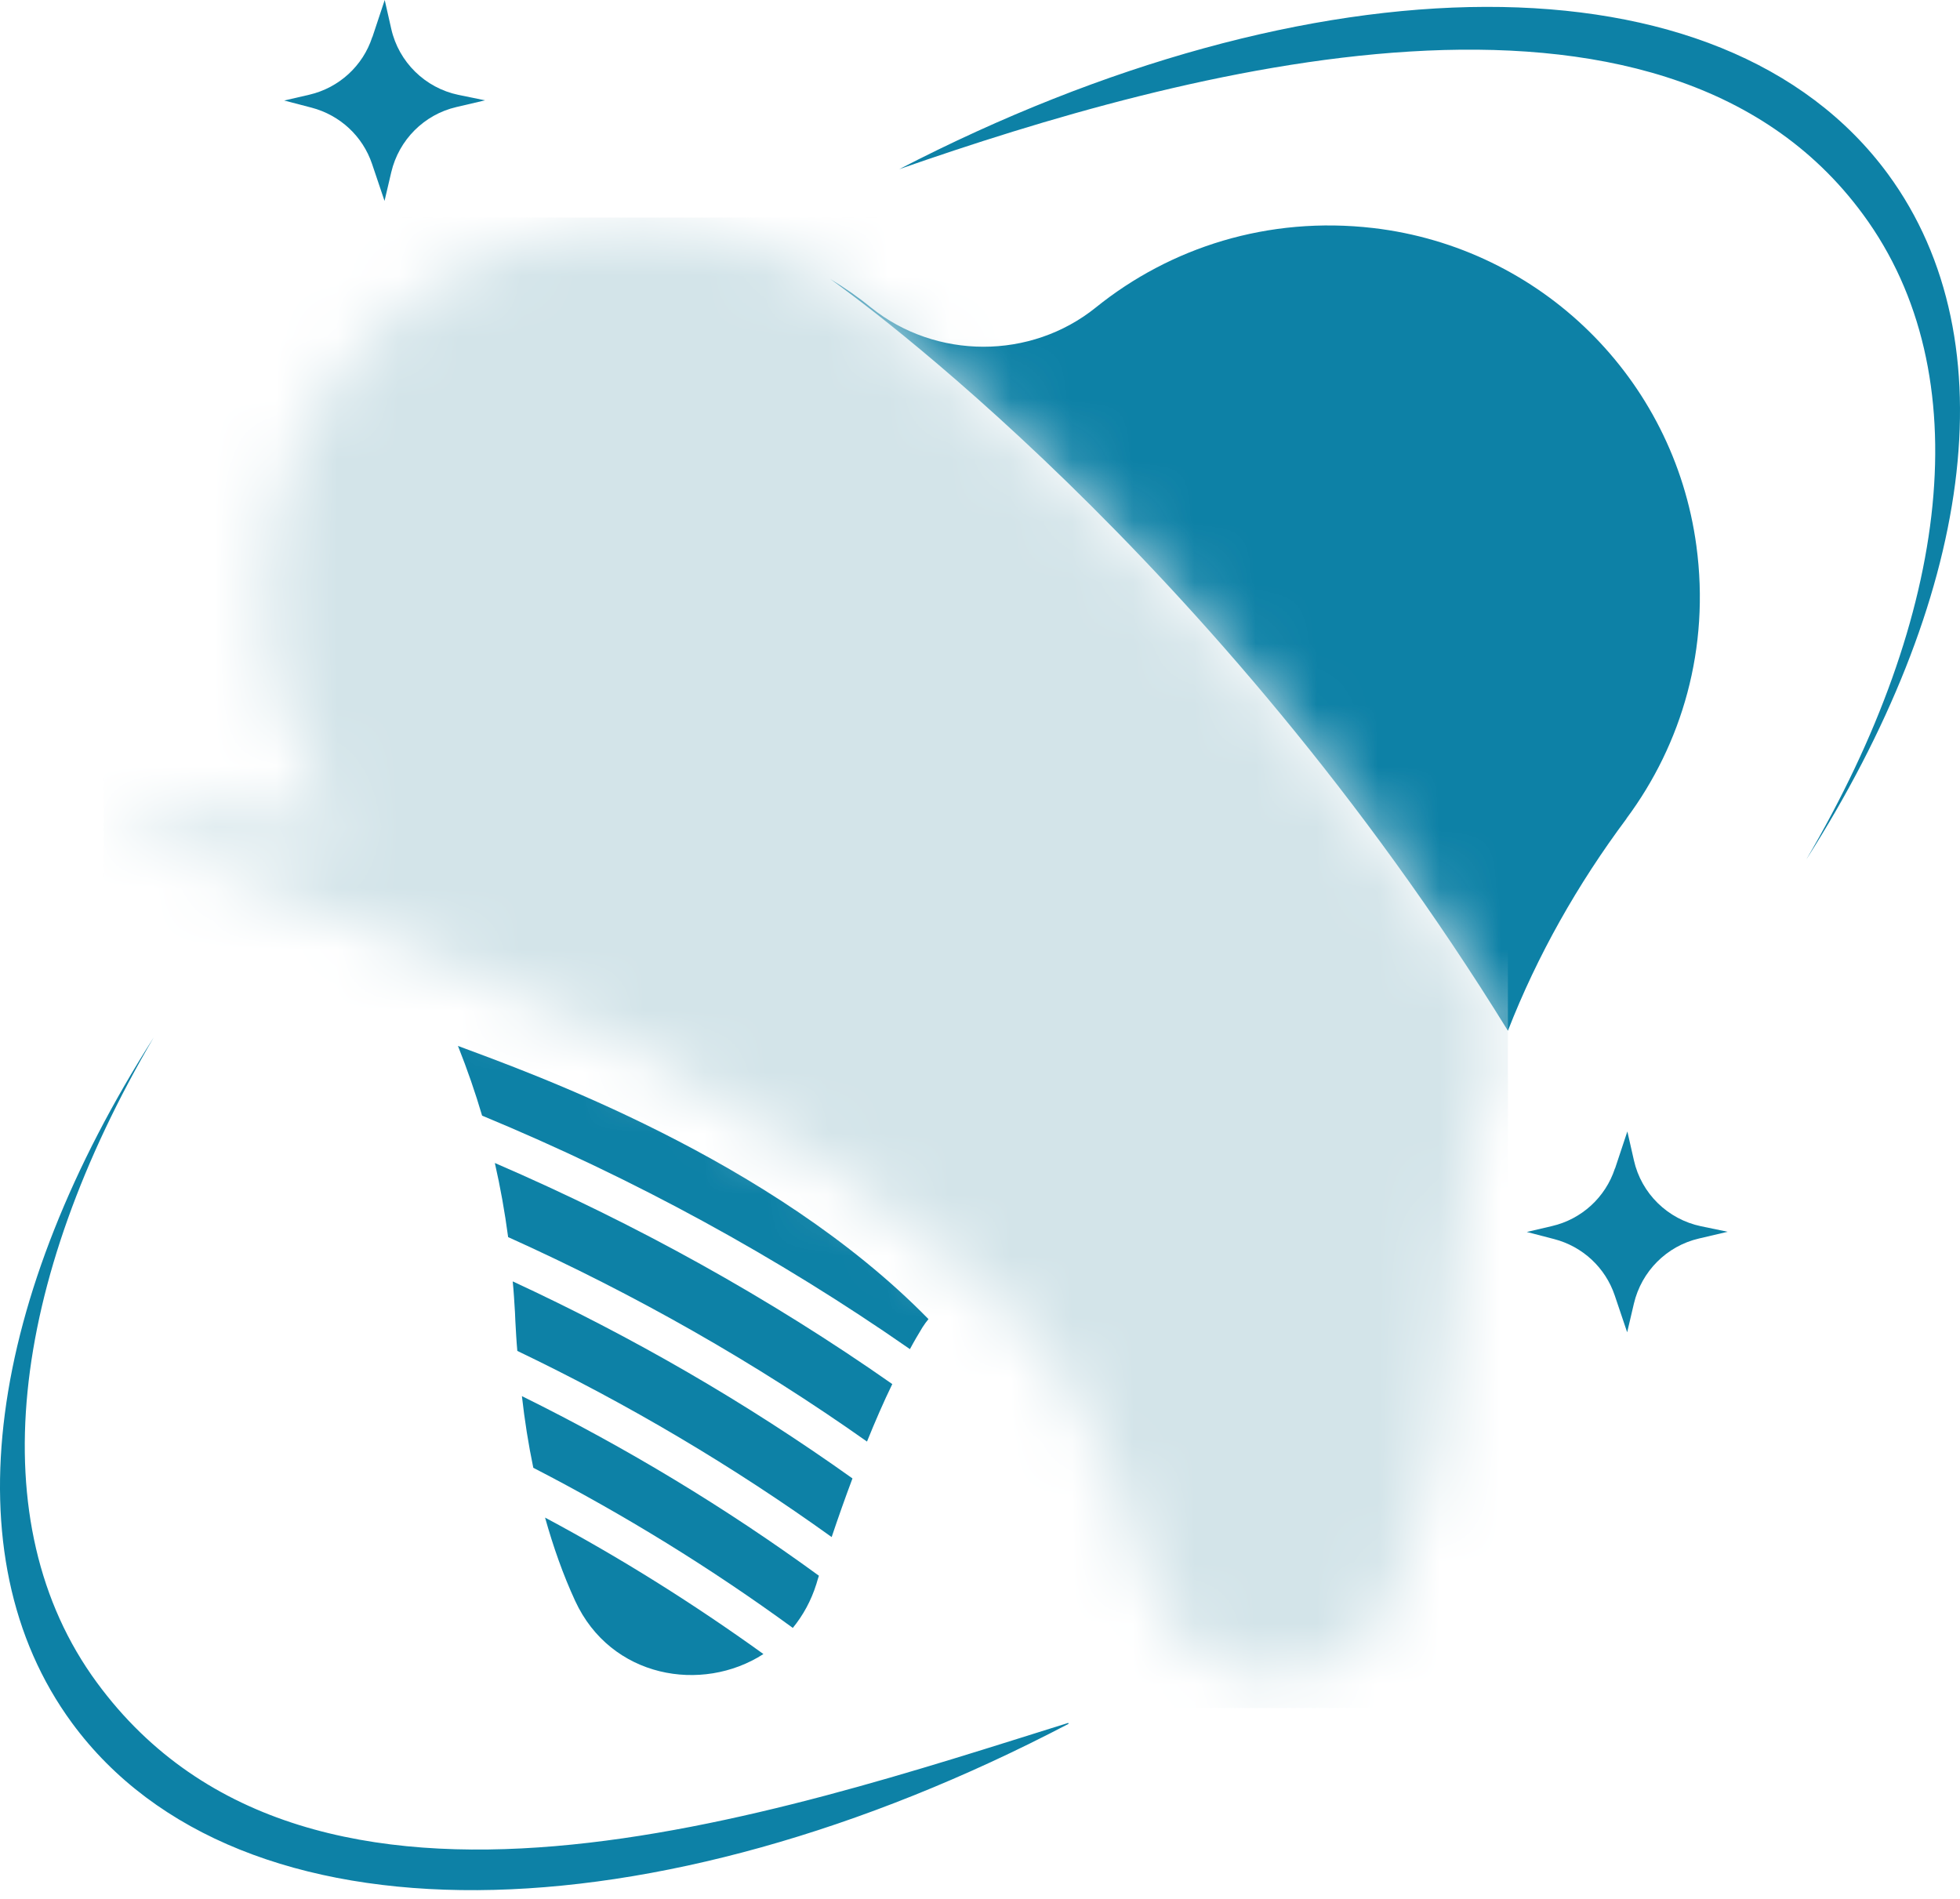
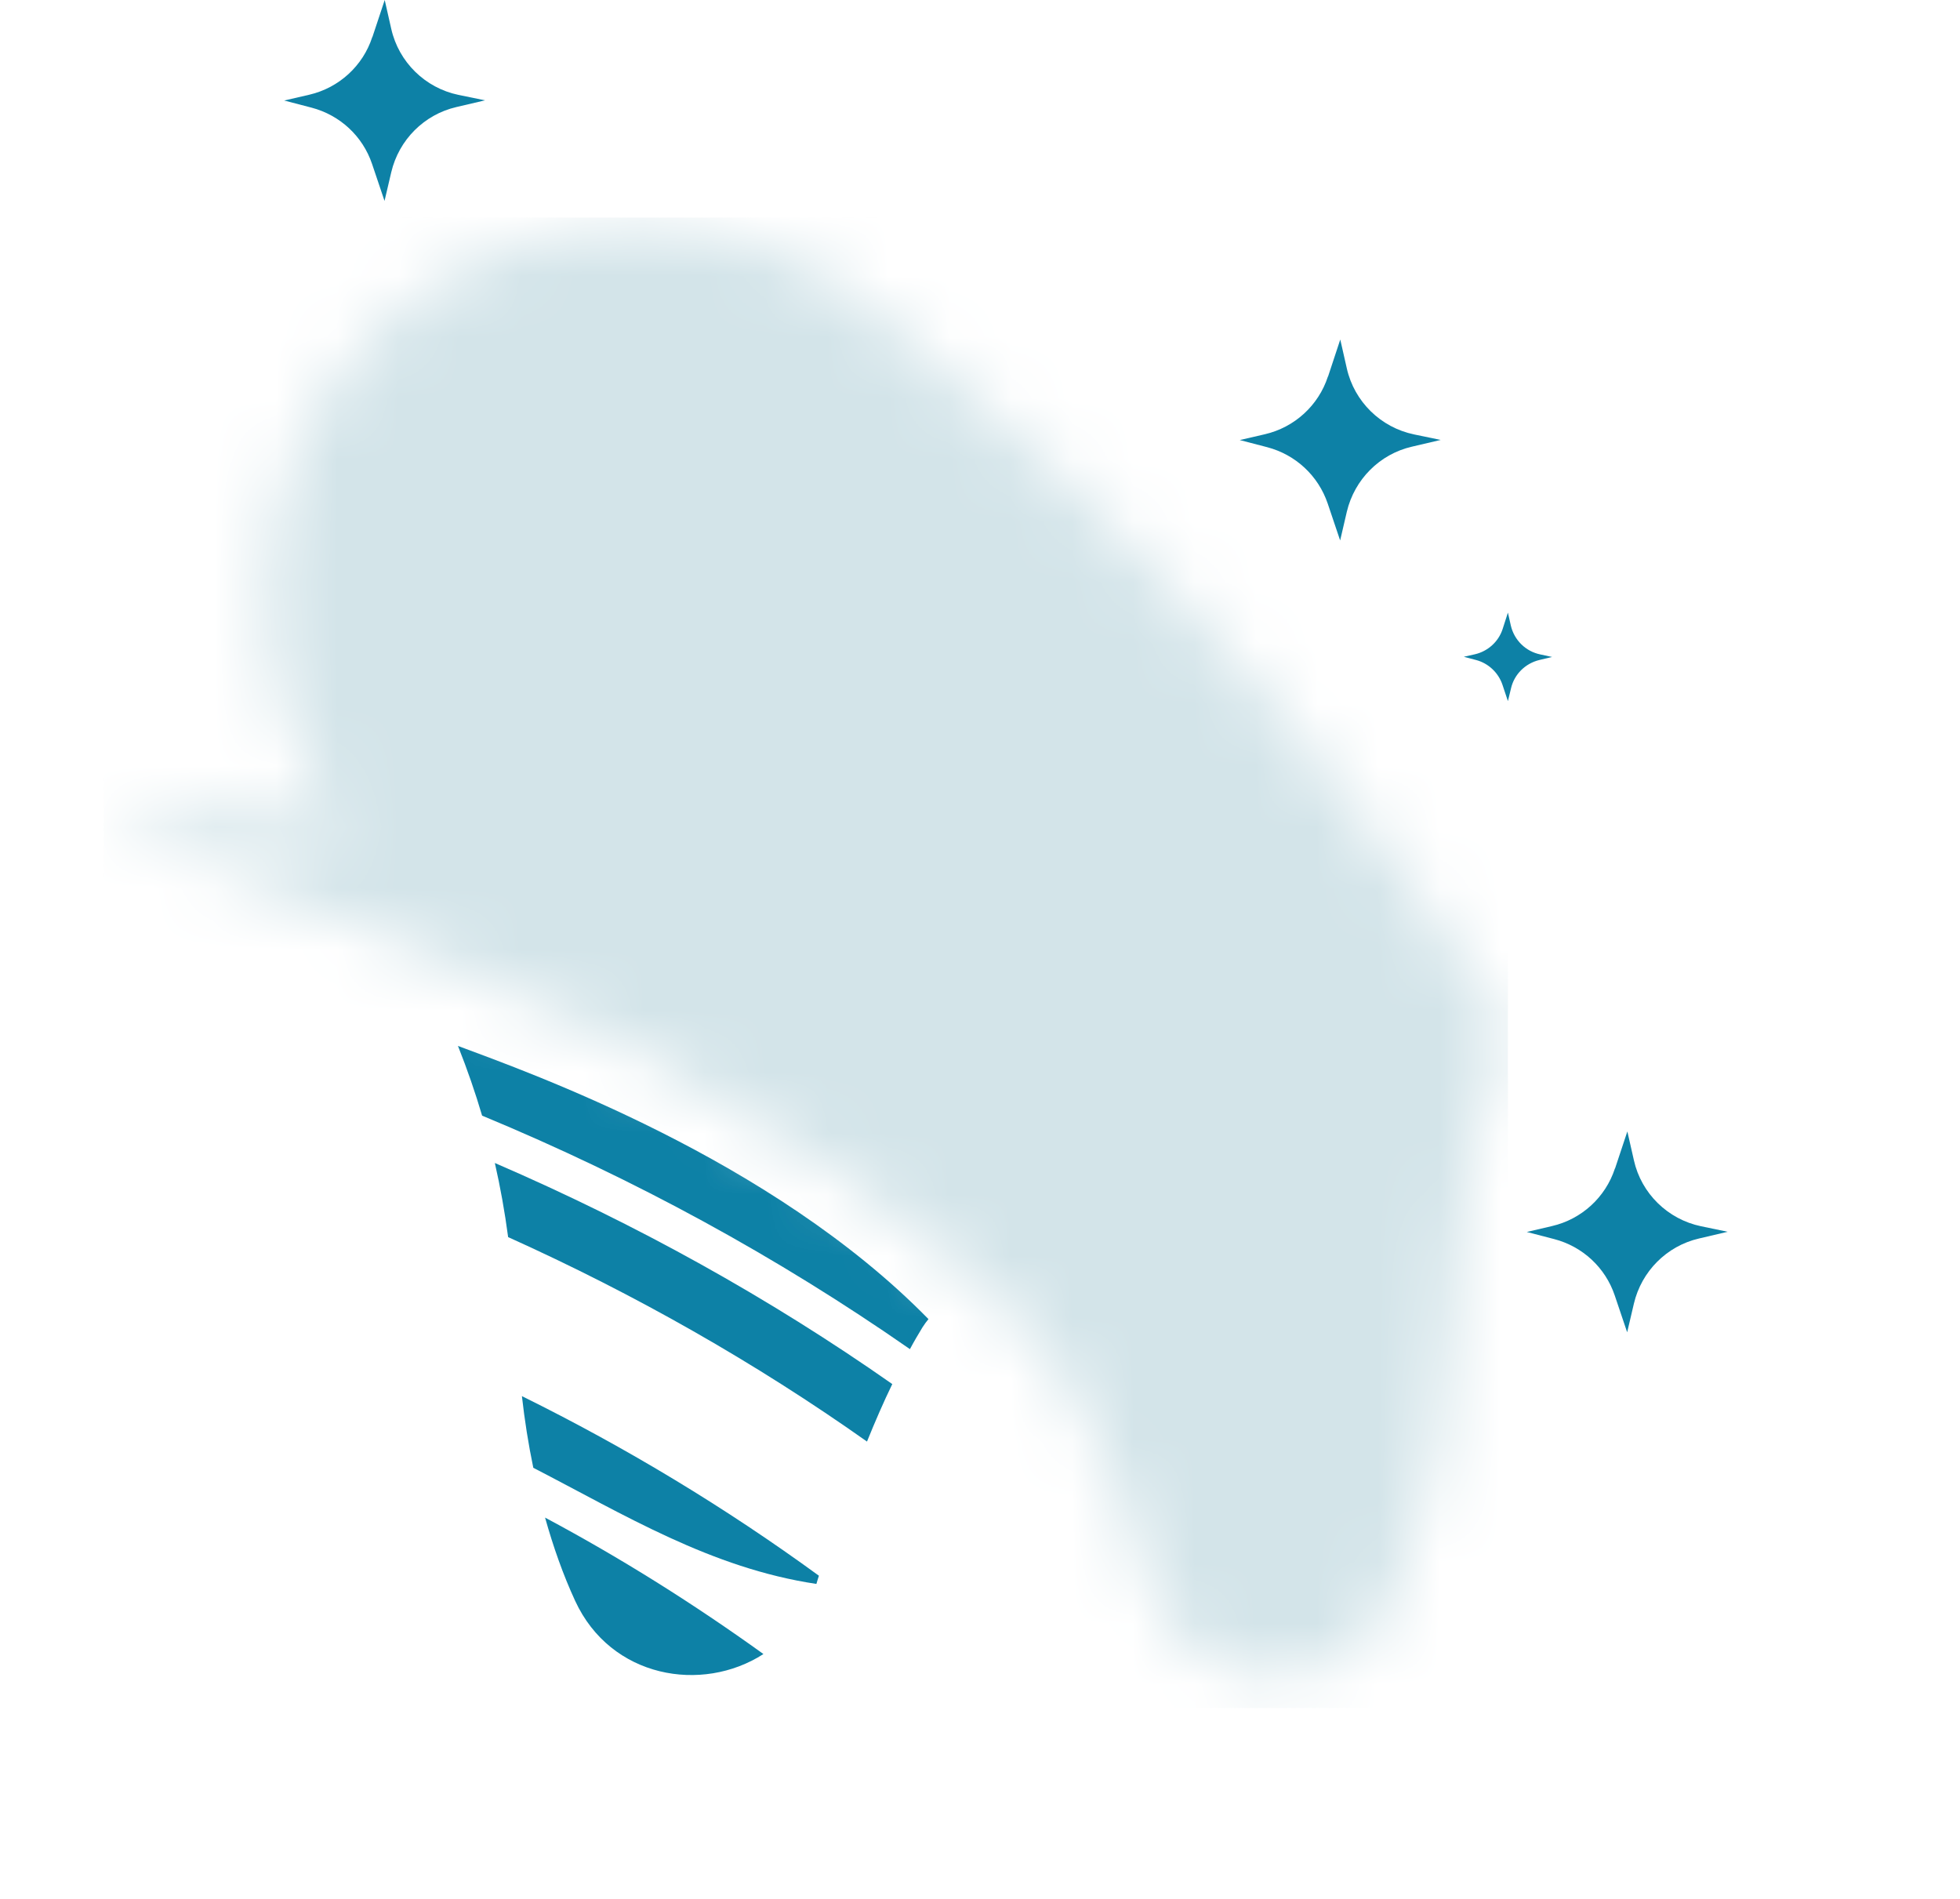
<svg xmlns="http://www.w3.org/2000/svg" width="32" height="31" viewBox="0 0 32 31" fill="none">
-   <path fill-rule="evenodd" clip-rule="evenodd" d="M30.825 2.843C28.112 -0.851 21.405 -0.718 14.681 2.762C19.252 1.164 27.111 -1.01 30.419 3.503C32.336 6.111 31.829 10.05 29.49 14.033C32.171 9.83 32.845 5.598 30.825 2.843Z" fill="#0D81A6" />
-   <path fill-rule="evenodd" clip-rule="evenodd" d="M1.175 28.127C3.905 31.844 10.678 31.685 17.446 28.142C17.446 28.136 17.443 28.13 17.44 28.127C12.745 29.592 5.086 32.246 1.581 27.467C-0.336 24.859 0.171 20.919 2.51 16.936C-0.171 21.14 -0.845 25.374 1.175 28.127Z" fill="#0D81A6" />
  <path fill-rule="evenodd" clip-rule="evenodd" d="M12.462 27.004C11.461 27.647 9.973 27.395 9.391 26.136C9.194 25.71 9.032 25.25 8.899 24.775C10.141 25.438 11.328 26.185 12.462 27.001" fill="#0D81A6" />
-   <path fill-rule="evenodd" clip-rule="evenodd" d="M13.37 25.724C13.355 25.771 13.341 25.814 13.329 25.858C13.242 26.136 13.109 26.373 12.944 26.576C11.607 25.6 10.194 24.729 8.707 23.962C8.626 23.574 8.565 23.183 8.521 22.792C10.232 23.637 11.85 24.616 13.37 25.724Z" fill="#0D81A6" />
-   <path fill-rule="evenodd" clip-rule="evenodd" d="M13.917 24.138C13.798 24.454 13.685 24.775 13.578 25.093C11.972 23.939 10.258 22.922 8.446 22.054C8.431 21.889 8.423 21.727 8.414 21.568L8.408 21.429C8.397 21.255 8.388 21.087 8.371 20.919C10.333 21.828 12.189 22.902 13.917 24.135" fill="#0D81A6" />
+   <path fill-rule="evenodd" clip-rule="evenodd" d="M13.37 25.724C13.355 25.771 13.341 25.814 13.329 25.858C11.607 25.6 10.194 24.729 8.707 23.962C8.626 23.574 8.565 23.183 8.521 22.792C10.232 23.637 11.85 24.616 13.37 25.724Z" fill="#0D81A6" />
  <path fill-rule="evenodd" clip-rule="evenodd" d="M14.569 22.593C14.424 22.891 14.288 23.206 14.155 23.534C12.331 22.245 10.371 21.131 8.296 20.196C8.241 19.782 8.169 19.38 8.079 18.986C10.386 19.982 12.557 21.186 14.569 22.596" fill="#0D81A6" />
  <path fill-rule="evenodd" clip-rule="evenodd" d="M15.16 21.533C15.125 21.574 15.093 21.62 15.061 21.669C14.992 21.782 14.922 21.901 14.856 22.025C12.699 20.523 10.363 19.246 7.871 18.213C7.761 17.84 7.631 17.463 7.477 17.075C8.653 17.515 12.586 18.908 15.157 21.533" fill="#0D81A6" />
-   <path fill-rule="evenodd" clip-rule="evenodd" d="M26.555 13.365C25.756 14.436 25.099 15.596 24.619 16.827C19.808 9.04 13.92 4.814 13.556 4.556C13.787 4.695 14.01 4.849 14.218 5.019C15.281 5.873 16.829 5.876 17.892 5.019C19.105 4.041 20.702 3.523 22.422 3.723C25.157 4.044 27.328 6.177 27.696 8.91C27.922 10.586 27.459 12.146 26.555 13.362" fill="#0D81A6" />
  <mask id="mask0_254_22" style="mask-type:luminance" maskUnits="userSpaceOnUse" x="1" y="3" width="24" height="25">
    <path d="M24.619 16.827C24.197 17.906 23.919 19.041 23.809 20.21C23.759 20.74 23.722 21.151 23.699 21.571C23.615 23.082 23.36 24.767 22.723 26.139C21.916 27.887 19.363 27.693 18.784 25.858C18.454 24.81 18.121 23.748 17.571 22.79C16.746 21.351 15.353 20.384 14.045 19.423L13.576 19.087C11.457 17.57 9.197 16.459 6.791 15.478C6.557 15.382 6.322 15.287 6.085 15.191C4.649 14.604 3.184 14.048 1.694 13.376C2.51 13.266 3.32 13.272 4.131 13.315C4.629 13.347 5.124 13.396 5.619 13.466C5.561 13.376 5.5 13.289 5.439 13.205C4.611 12.016 4.2 10.516 4.415 8.916C4.779 6.197 6.91 4.084 9.628 3.737C11.066 3.555 12.418 3.876 13.536 4.547C13.536 4.547 13.541 4.55 13.553 4.559C13.918 4.817 19.805 9.043 24.616 16.829" fill="white" />
  </mask>
  <g mask="url(#mask0_254_22)">
    <path d="M24.619 3.552H1.694V27.884H24.619V3.552Z" fill="#D3E4E9" />
  </g>
  <path fill-rule="evenodd" clip-rule="evenodd" d="M21.683 6.145L21.882 5.543L21.989 6.015C22.111 6.556 22.542 6.979 23.087 7.092L23.521 7.182L23.052 7.292C22.525 7.413 22.114 7.827 21.989 8.354L21.88 8.823L21.677 8.221C21.523 7.766 21.153 7.422 20.687 7.3L20.241 7.184L20.652 7.089C21.136 6.976 21.526 6.62 21.68 6.148" fill="#0D81A6" />
  <path fill-rule="evenodd" clip-rule="evenodd" d="M24.533 10.268L24.619 10.001L24.666 10.21C24.721 10.45 24.909 10.635 25.149 10.684L25.34 10.725L25.135 10.774C24.903 10.829 24.721 11.009 24.669 11.24L24.619 11.446L24.53 11.179C24.463 10.98 24.298 10.826 24.096 10.774L23.899 10.722L24.081 10.681C24.292 10.632 24.466 10.476 24.533 10.268Z" fill="#0D81A6" />
  <path fill-rule="evenodd" clip-rule="evenodd" d="M26.369 19.073L26.569 18.471L26.676 18.942C26.797 19.484 27.229 19.906 27.773 20.019L28.207 20.109L27.738 20.219C27.211 20.341 26.8 20.755 26.676 21.281L26.566 21.75L26.363 21.148C26.21 20.694 25.839 20.349 25.373 20.228L24.927 20.112L25.338 20.016C25.822 19.904 26.212 19.547 26.366 19.076" fill="#0D81A6" />
  <path fill-rule="evenodd" clip-rule="evenodd" d="M6.081 0.602L6.281 0L6.388 0.472C6.51 1.013 6.941 1.436 7.485 1.549L7.919 1.638L7.45 1.748C6.924 1.87 6.512 2.284 6.388 2.811L6.278 3.28L6.075 2.678C5.922 2.223 5.551 1.879 5.085 1.757L4.64 1.641L5.051 1.546C5.534 1.433 5.925 1.077 6.078 0.605" fill="#0D81A6" />
</svg>